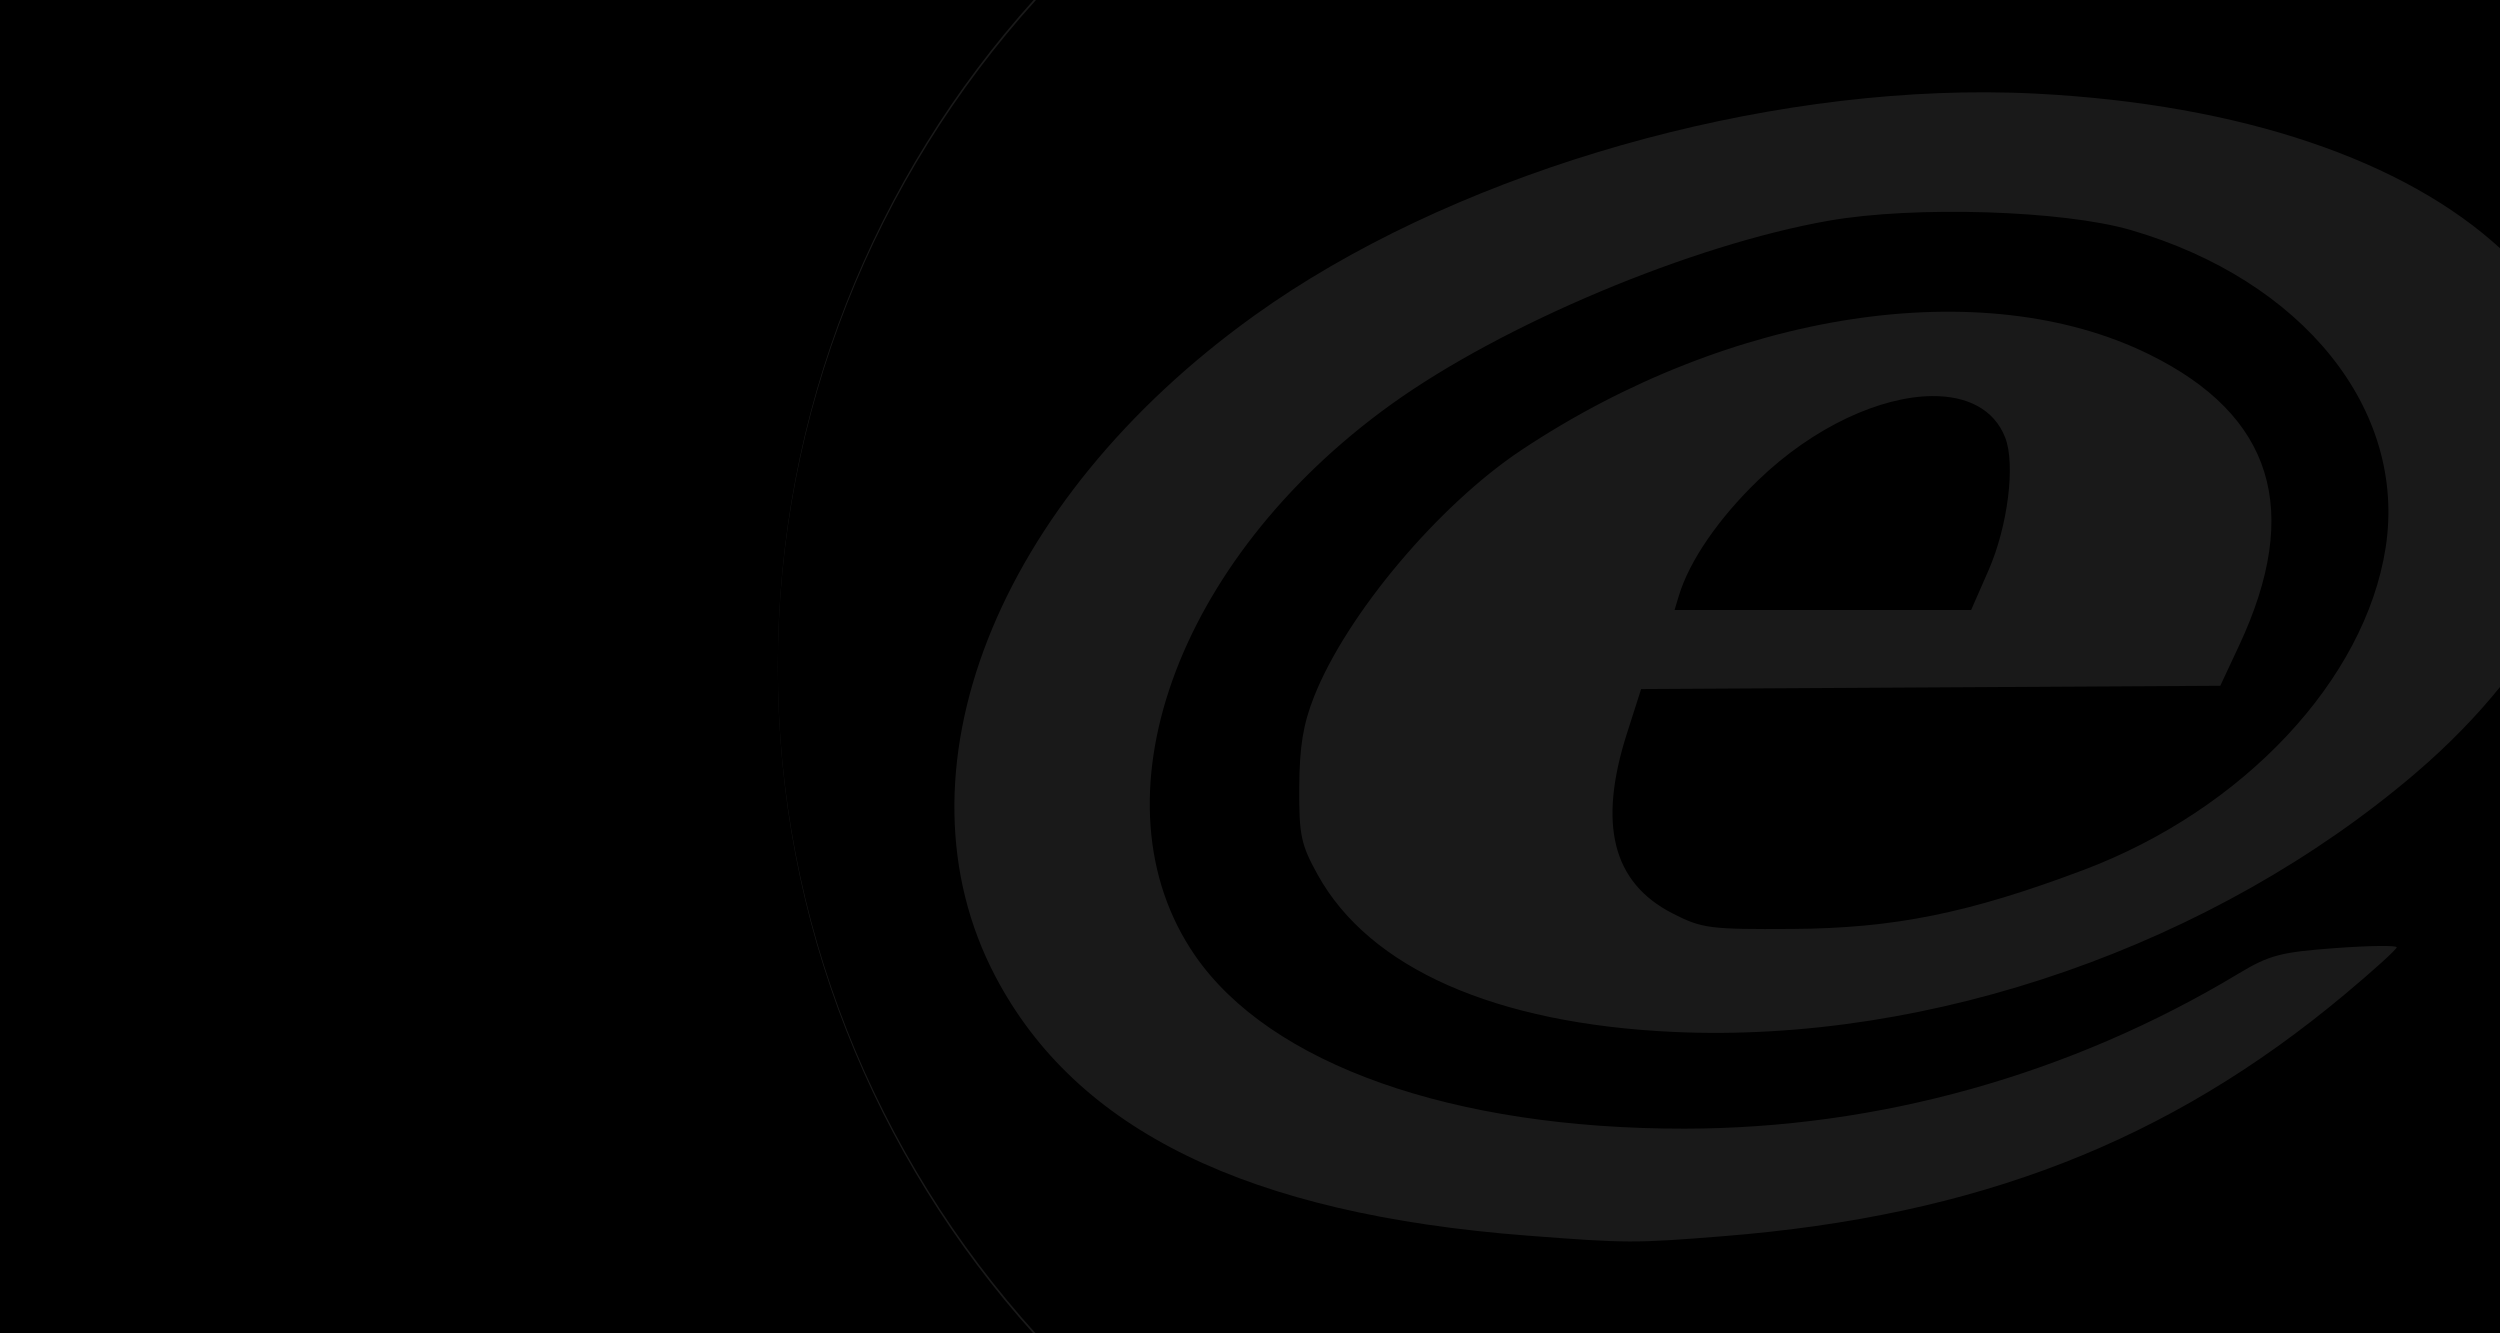
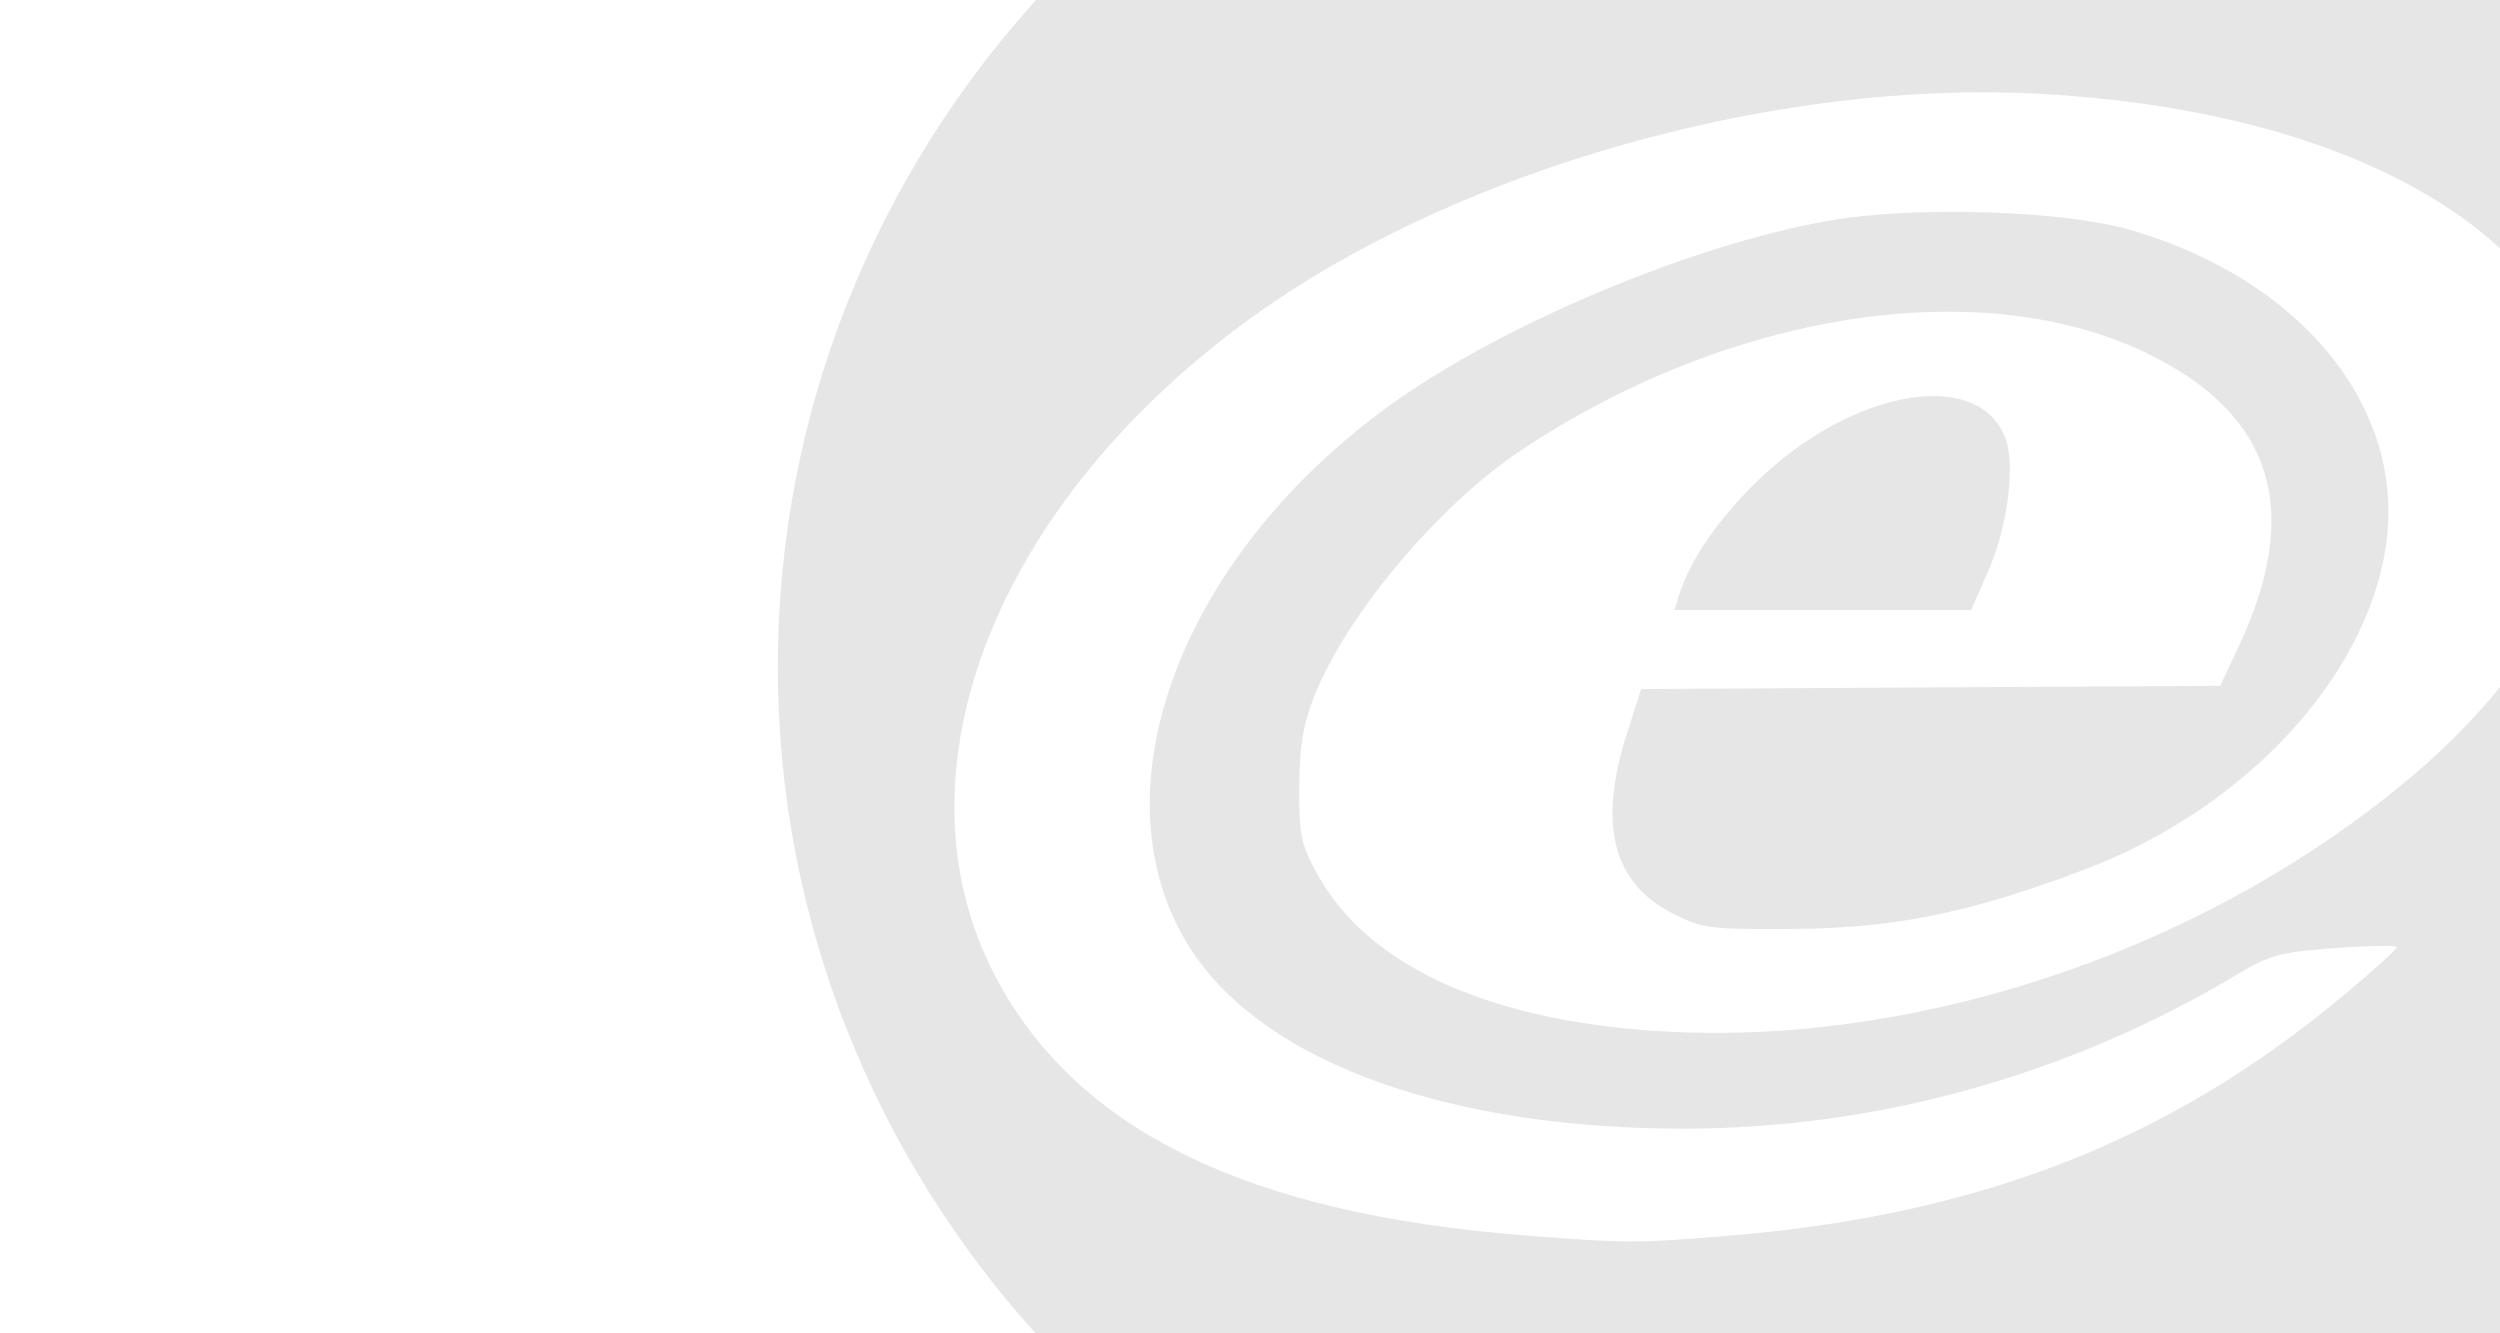
<svg xmlns="http://www.w3.org/2000/svg" width="100%" height="100%" viewBox="0 0 1500 800" version="1.1" xml:space="preserve" style="fill-rule:evenodd;clip-rule:evenodd;stroke-linejoin:round;stroke-miterlimit:2;">
-   <rect x="0" y="0" width="1500" height="800" />
  <g id="layer1" transform="matrix(1.374,0,0,1.374,792.711,56.403)">
    <g opacity="0.1">
      <g id="path2027" transform="matrix(0.728,0,0,0.728,-576.773,-41.038)">
-         <path d="M619.759,0L1500,0L1500,800L619.759,800C524.39,693.932 466.343,553.691 466.343,400C466.343,246.308 524.39,106.068 619.759,0Z" style="fill:white;" />
-       </g>
+         </g>
      <g transform="matrix(0.728,0,0,0.728,-576.773,-41.038)">
        <path d="M1500,149.439C1442.27,96.282 1344.59,62.535 1221.08,56.152C1211.23,55.641 1201.26,55.379 1191.18,55.346L1191.19,55.346C1040.09,54.851 866.67,107.145 752.359,189.13C596.872,300.65 532.855,463.898 596.852,585.685C645.421,678.112 748.435,728.304 915.915,741.15C976.061,745.763 979.93,745.774 1033.62,741.482C1186.05,729.294 1300.55,684.749 1406.1,596.584C1423.32,582.2 1437.41,569.428 1437.41,568.203C1437.41,566.978 1420.77,567.201 1400.42,568.696C1367.86,571.086 1360.91,572.916 1342.54,583.978C1241.94,644.536 1126.58,676.846 1010.44,676.998C871.074,677.178 761.516,638.418 716.511,573.007C653.091,480.829 704.691,335.831 834.06,242.685C901.056,194.448 1014.58,146.783 1096.85,132.349C1148.12,123.354 1237.27,126.127 1277.95,137.982C1381.24,168.08 1443.58,245.763 1430.78,328.435C1418.5,407.735 1345.46,485.681 1249.55,521.823C1180.76,547.746 1136,556.811 1074.96,557.197C1025.02,557.51 1020.69,556.941 1002.85,547.78C967.026,529.375 958.227,494.427 975.684,439.874L984.181,413.307L1157.88,412.323L1331.58,411.333L1342.82,387.316C1380.84,306.078 1363.26,249.134 1288.86,212.513C1189.09,163.398 1037.97,186.449 912.379,269.94C862.618,303.021 807.461,368.613 787.999,417.85C781.412,434.502 779.287,447.747 779.108,472.135C778.946,500.985 780.118,506.54 790.186,524.717C821.228,580.761 896.646,614.061 1003.7,618.977C1158.1,626.068 1328.28,566.686 1448.84,463.66C1468.31,447.02 1485.44,429.411 1500,411.306L1500,800L621.17,800C525.125,693.664 466.344,553.158 466.344,400.001L466.344,400C466.344,246.842 525.125,106.336 621.17,0L1500,0L1500,149.439ZM1158.66,237.567C1128.14,237.854 1087.96,255.631 1054.33,288.098C1030.57,311.032 1013.14,336.436 1006.82,357.327L1004.24,365.866L1182.14,365.866L1192.54,342.145C1204.14,315.693 1208.82,278.508 1202.56,262.444C1195.91,245.362 1179.55,237.372 1158.67,237.567L1158.66,237.567Z" />
      </g>
    </g>
  </g>
</svg>